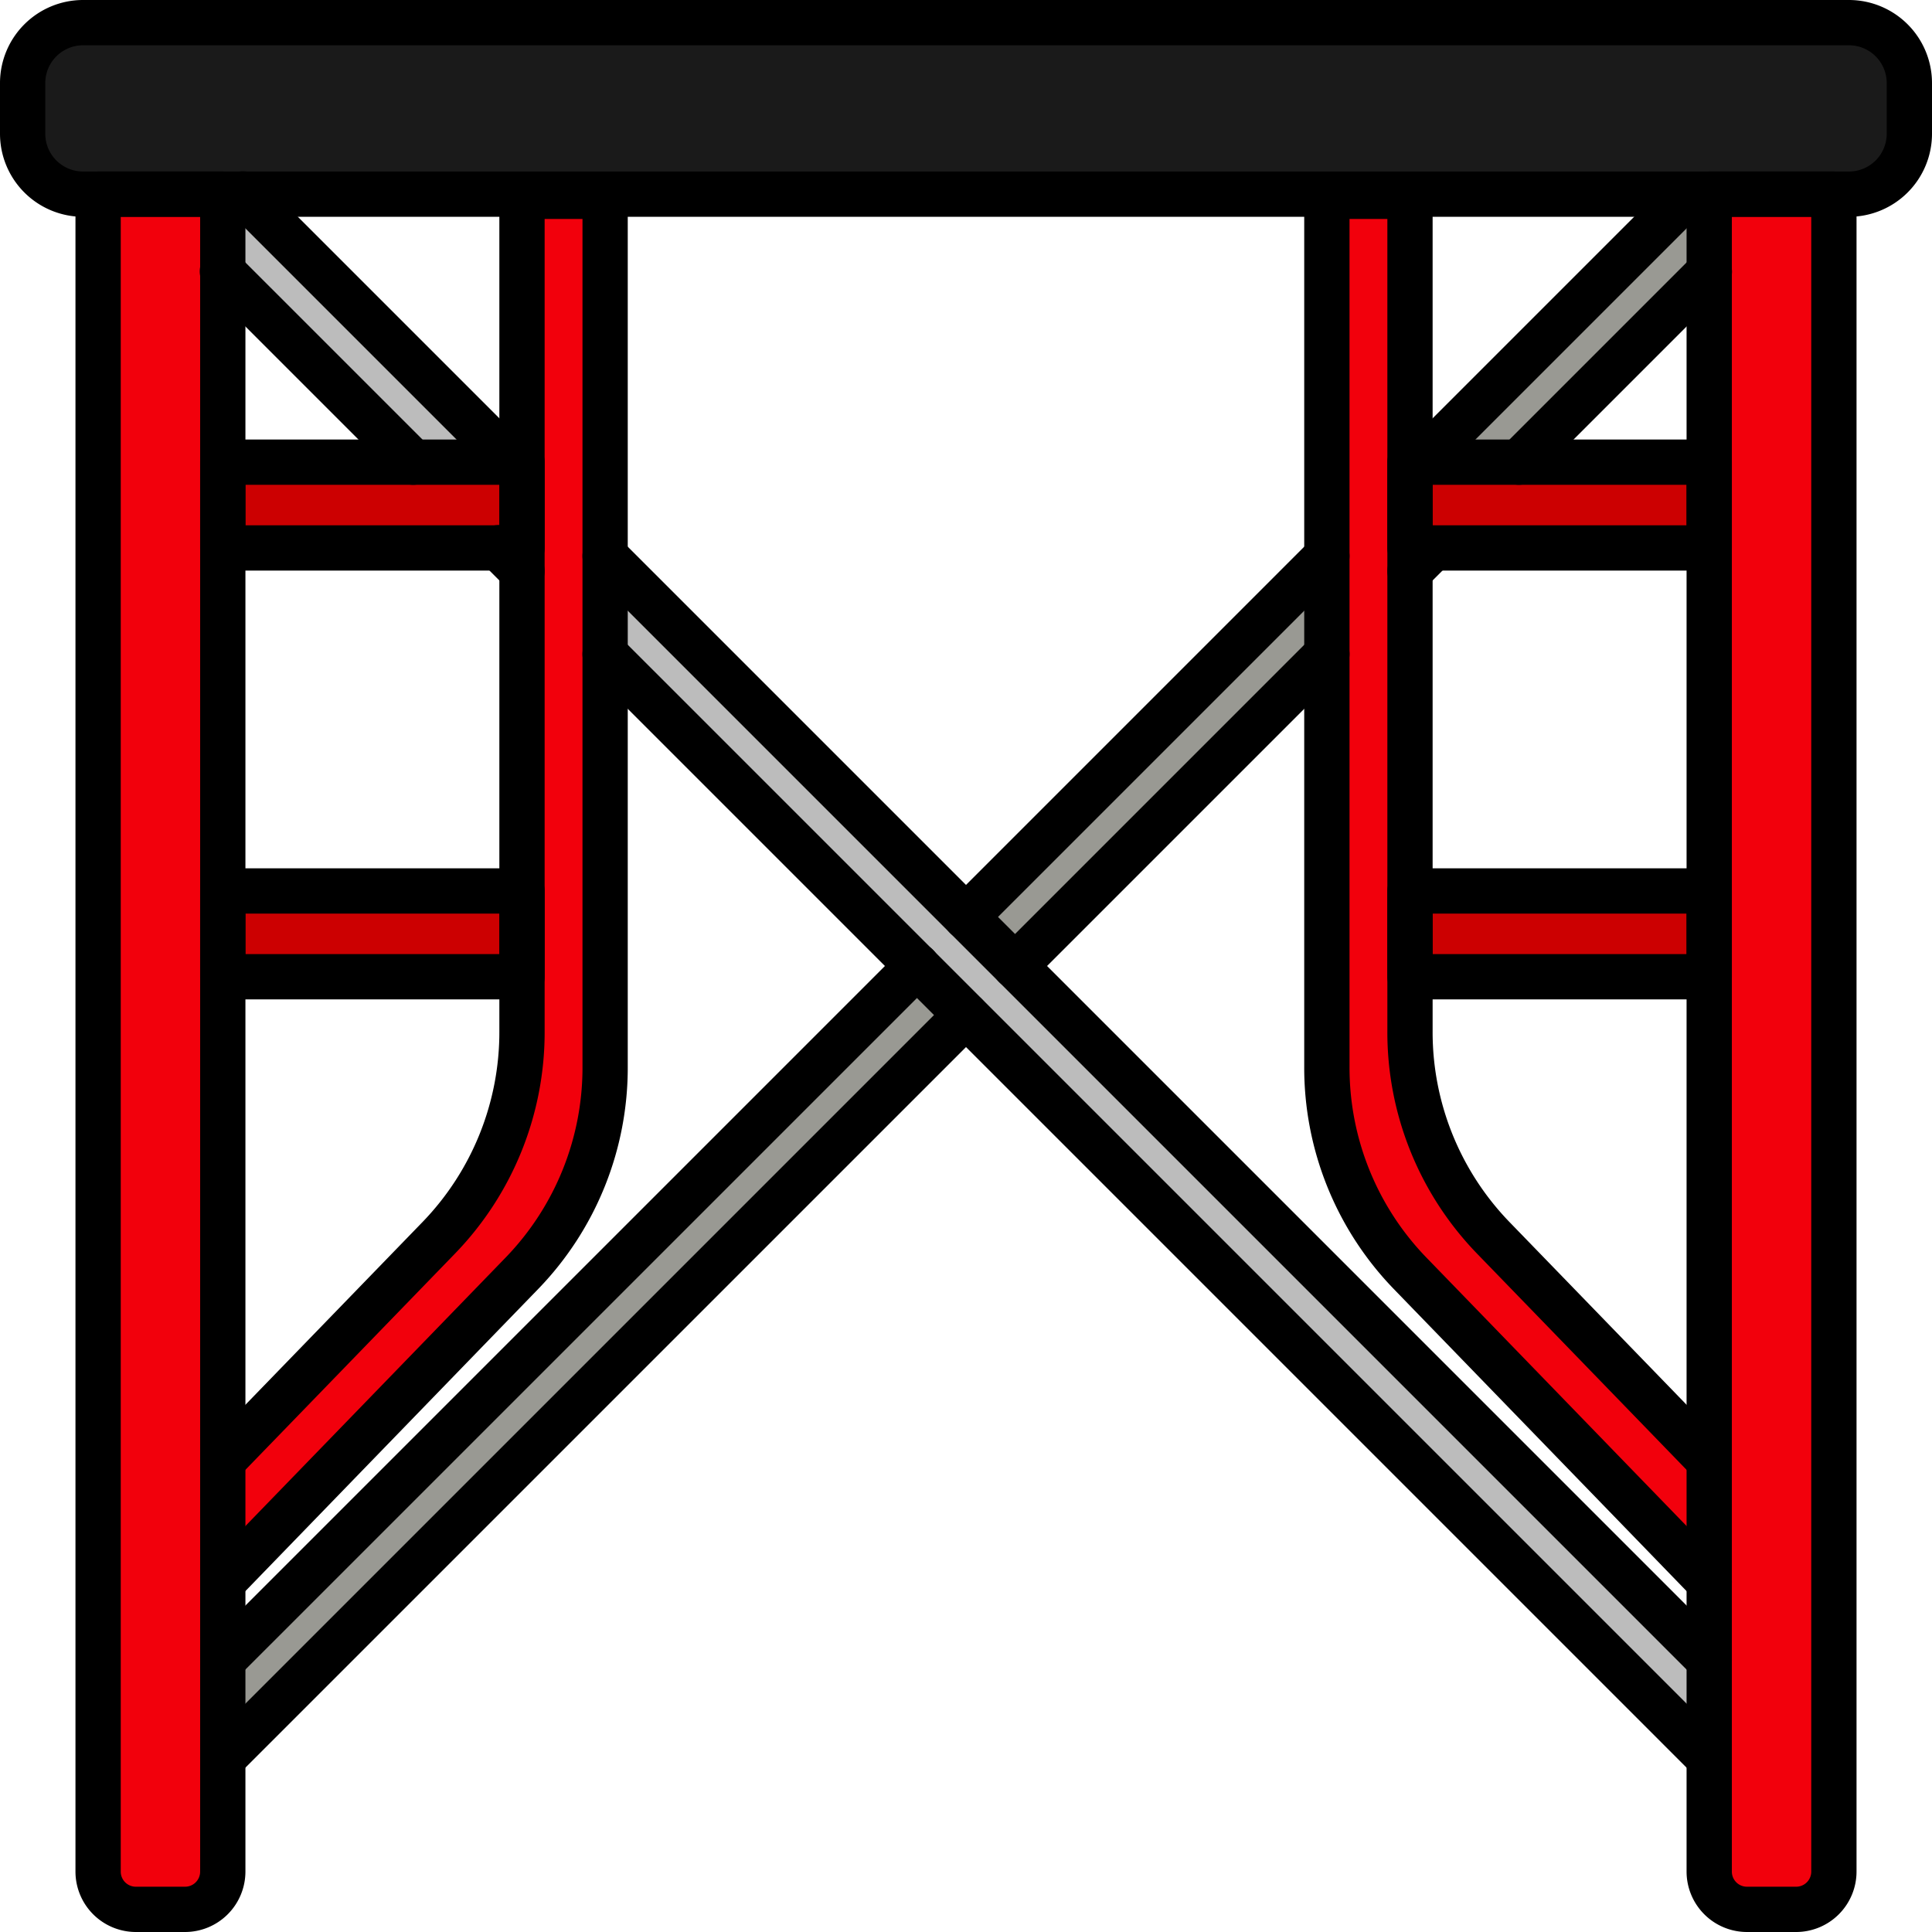
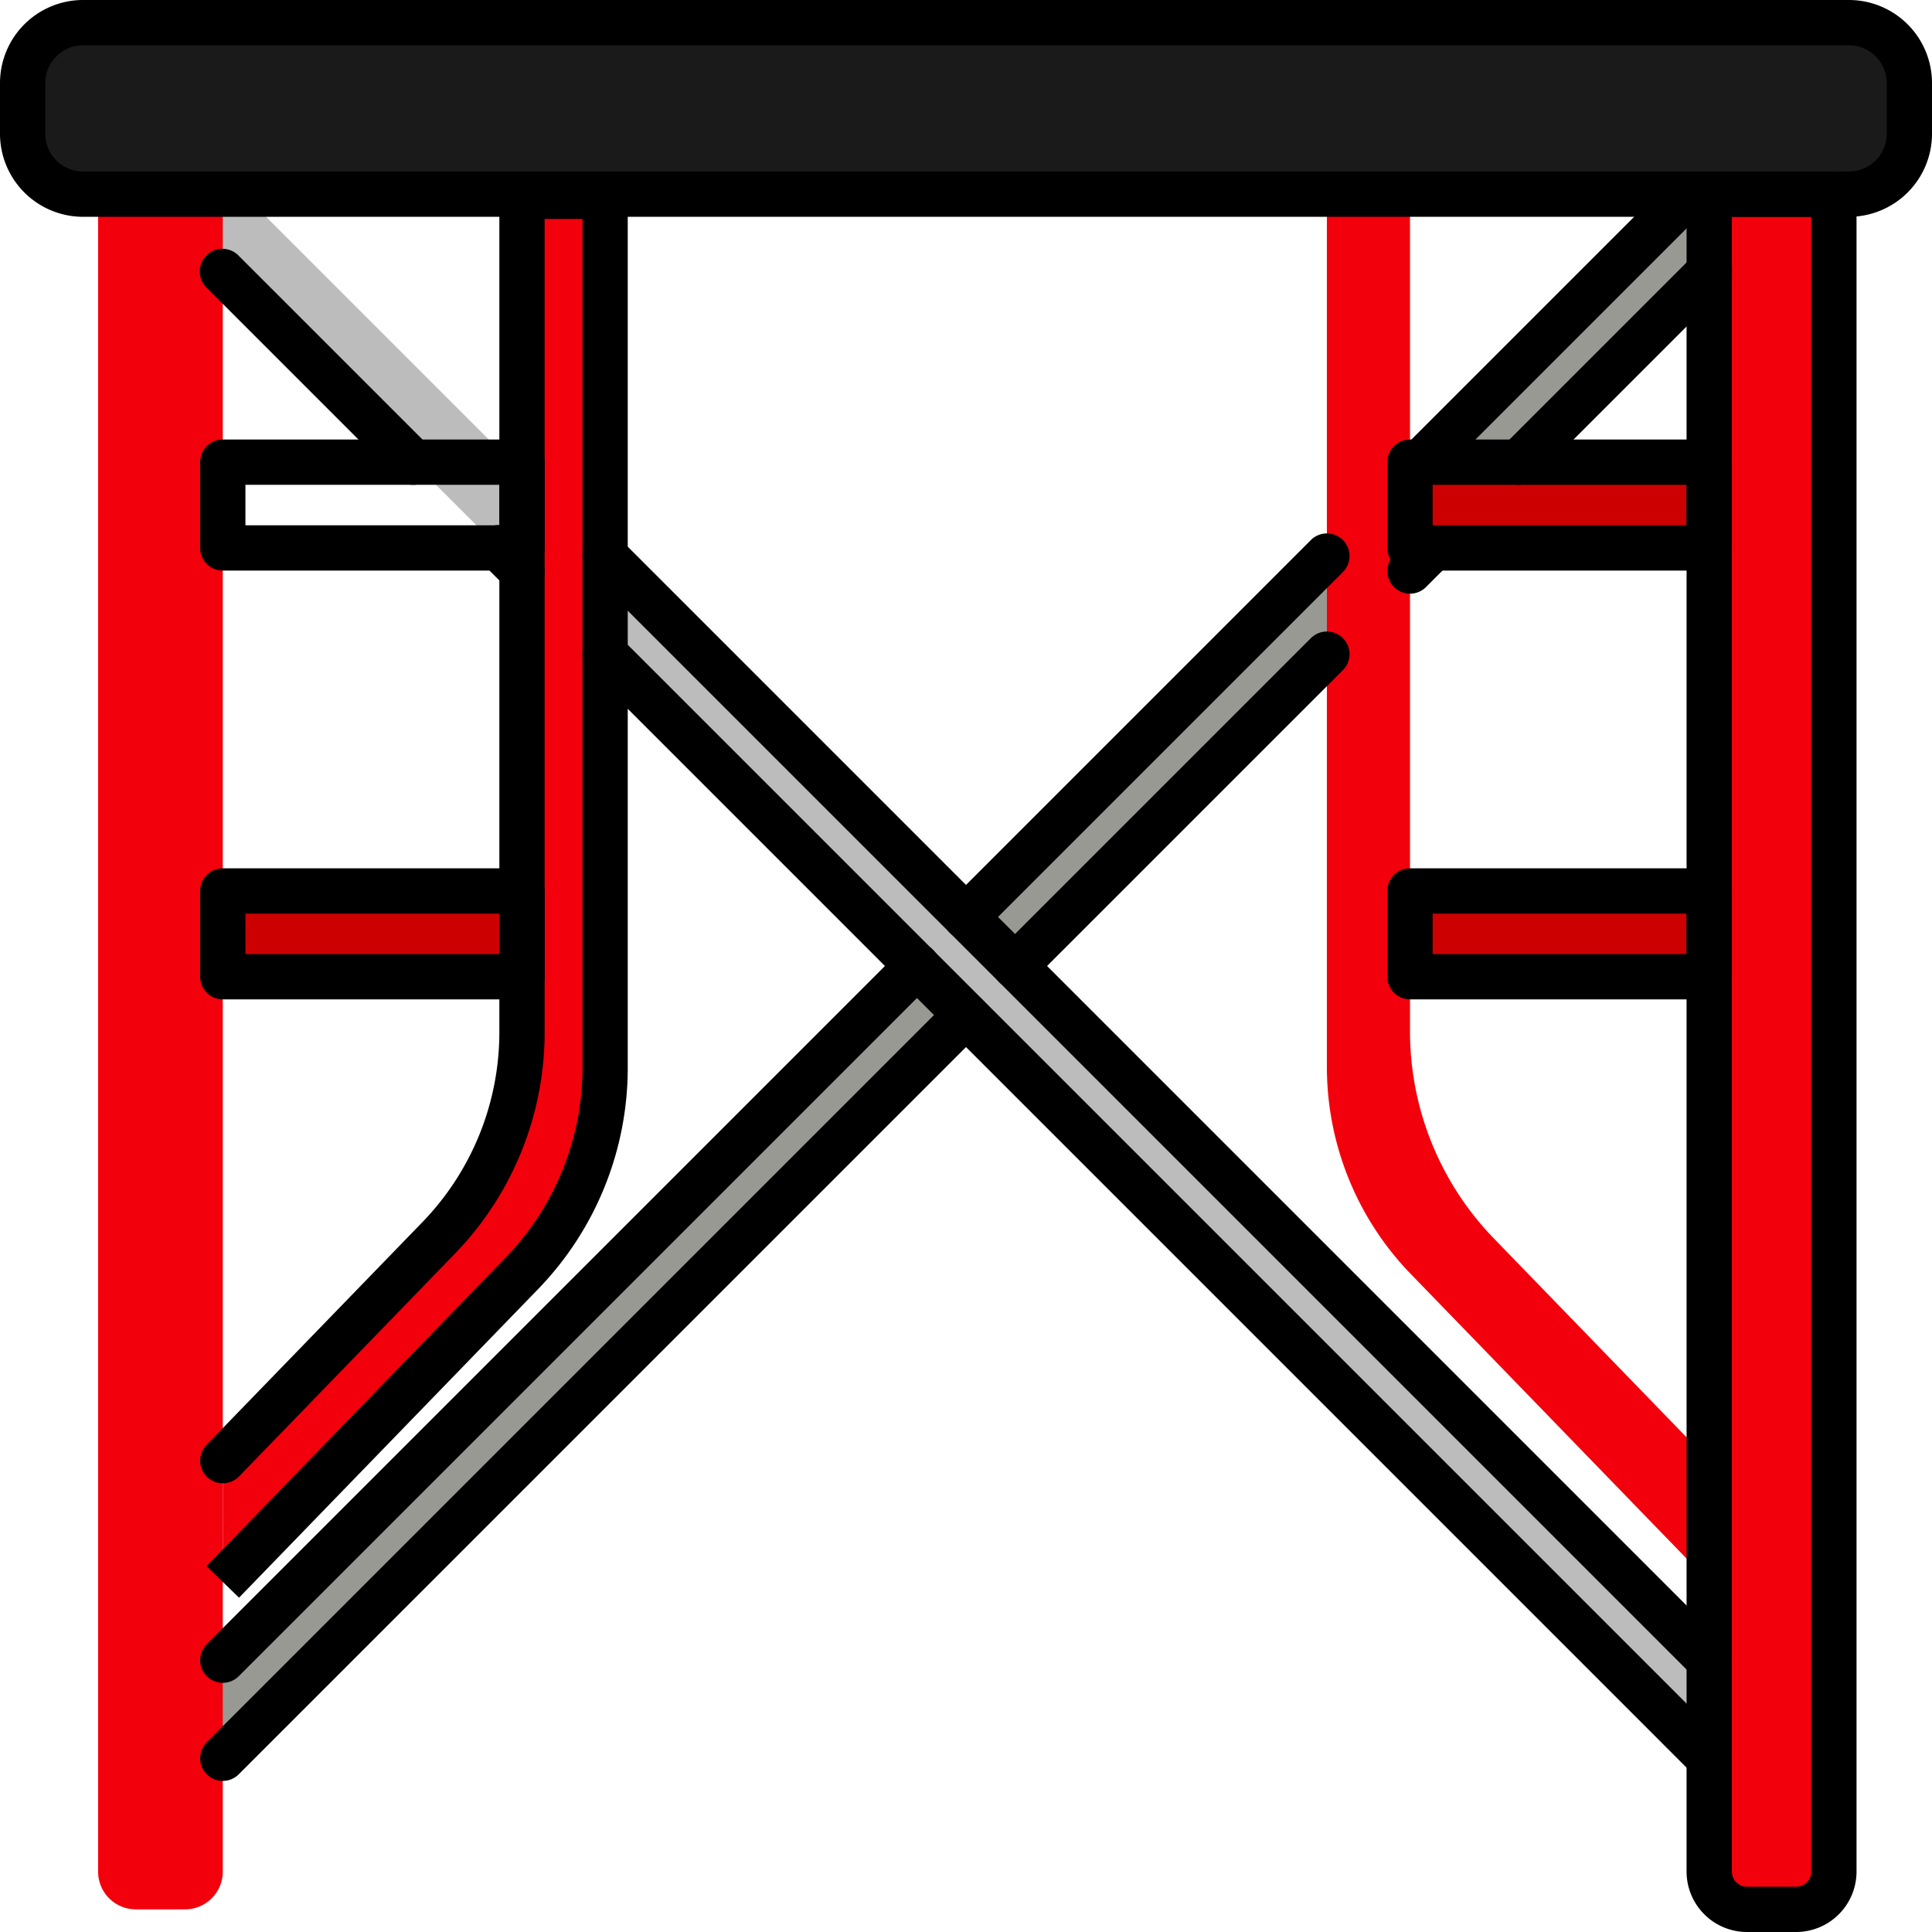
<svg xmlns="http://www.w3.org/2000/svg" viewBox="0 0 512 512">
  <g id="fill">
    <g id="_17" data-name="17">
      <path d="m246.808-59.418h18.385v630.836h-18.385z" fill="#999993" transform="matrix(.707 .707 -.707 .707 256 -106.039)" />
      <path d="m246.808-59.418h18.385v630.836h-18.385z" fill="#bcbcbc" transform="matrix(-.707 .707 -.707 -.707 618.039 256)" />
      <path d="m26 51.455h33.04a0 0 0 0 1 0 0v444.545a10 10 0 0 1 -10 10h-13.04a10 10 0 0 1 -10-10v-444.545a0 0 0 0 1 0 0z" fill="#f2000c" />
      <path d="m59.04 419.227 79.3-81.818a78.859 78.859 0 0 0 22.025-54.865v-230.521h-22.03v221.111a78.865 78.865 0 0 1 -22.025 54.866l-57.27 59.091" fill="#f2000c" />
      <path d="m87.324 207.83h22.727v79.295h-22.727z" fill="#cc0001" transform="matrix(0 1 -1 0 346.165 148.79)" />
-       <path d="m87.324 94.193h22.727v79.295h-22.727z" fill="#cc0001" transform="matrix(0 1 -1 0 232.528 35.154)" />
      <path d="m462.96 51.455h13.04a10 10 0 0 1 10 10v444.545a0 0 0 0 1 0 0h-33.04a0 0 0 0 1 0 0v-444.545a10 10 0 0 1 10-10z" fill="#f2000c" transform="matrix(-1 0 0 -1 938.96 557.455)" />
      <path d="m452.96 387.091-57.27-59.091a78.865 78.865 0 0 1 -22.025-54.865v-221.112h-22.026v230.52a78.859 78.859 0 0 0 22.025 54.865l79.295 81.818" fill="#f2000c" />
      <path d="m401.949 207.83h22.727v79.295h-22.727z" fill="#cc0001" transform="matrix(0 1 -1 0 660.79 -165.835)" />
      <path d="m401.949 94.193h22.727v79.295h-22.727z" fill="#cc0001" transform="matrix(0 1 -1 0 547.154 -279.472)" />
      <rect fill="#1a1a1a" height="45.455" rx="16" width="500" x="6" y="6" />
    </g>
  </g>
  <g id="outline">
    <g id="_17-2" data-name="17">
      <path d="m373.67 157.33a6 6 0 0 1 -4.242-10.243l6.13-6.129a6 6 0 0 1 8.484 8.485l-6.13 6.13a5.982 5.982 0 0 1 -4.242 1.757z" />
      <path d="m59.04 471.96a6 6 0 0 1 -4.24-10.243l196.96-196.96a6 6 0 0 1 8.484 8.486l-196.962 196.957a5.982 5.982 0 0 1 -4.242 1.76z" />
      <path d="m269 262a6 6 0 0 1 -4.242-10.243l82.639-82.64a6 6 0 0 1 8.485 8.486l-82.64 82.64a5.982 5.982 0 0 1 -4.242 1.757z" />
      <path d="m402.52 128.48a6 6 0 0 1 -4.243-10.243l50.441-50.437a6 6 0 1 1 8.484 8.486l-50.44 50.44a5.982 5.982 0 0 1 -4.242 1.754z" />
      <path d="m59.04 445.96a6 6 0 0 1 -4.24-10.243l183.96-183.96a6 6 0 1 1 8.484 8.486l-183.962 183.957a5.982 5.982 0 0 1 -4.242 1.76z" />
-       <path d="m256 249a6 6 0 0 1 -4.242-10.243l95.639-95.64a6 6 0 0 1 8.485 8.486l-95.64 95.64a5.982 5.982 0 0 1 -4.242 1.757z" />
+       <path d="m256 249a6 6 0 0 1 -4.242-10.243l95.639-95.64a6 6 0 0 1 8.485 8.486l-95.64 95.64z" />
      <path d="m376.52 128.48a6 6 0 0 1 -4.243-10.243l71.031-71.029a6 6 0 0 1 8.484 8.485l-71.03 71.03a5.982 5.982 0 0 1 -4.242 1.757z" />
      <path d="m452.96 471.96a5.982 5.982 0 0 1 -4.242-1.757l-292.6-292.6a6 6 0 0 1 8.485-8.486l292.6 292.6a6 6 0 0 1 -4.242 10.243z" />
      <path d="m452.96 445.96a5.982 5.982 0 0 1 -4.242-1.757l-292.6-292.6a6 6 0 0 1 8.485-8.486l292.6 292.6a6 6 0 0 1 -4.242 10.243z" />
      <path d="m138.33 157.33a5.982 5.982 0 0 1 -4.242-1.757l-6.13-6.13a6 6 0 1 1 8.484-8.485l6.13 6.129a6 6 0 0 1 -4.242 10.243z" />
-       <path d="m135.48 128.48a5.982 5.982 0 0 1 -4.242-1.757l-71.03-71.03a6 6 0 1 1 8.484-8.485l71.031 71.029a6 6 0 0 1 -4.243 10.243z" />
      <path d="m109.48 128.48a5.982 5.982 0 0 1 -4.242-1.757l-50.438-50.44a6 6 0 1 1 8.482-8.483l50.441 50.44a6 6 0 0 1 -4.243 10.243z" />
-       <path d="m49.04 512h-13.04a16.019 16.019 0 0 1 -16-16v-444.545a6 6 0 0 1 6-6h33.04a6 6 0 0 1 6 6v444.545a16.019 16.019 0 0 1 -16 16zm-17.04-454.545v438.545a4 4 0 0 0 4 4h13.04a4 4 0 0 0 4-4v-438.545z" />
      <path d="m63.349 423.4-8.618-8.352 79.3-81.818a72.372 72.372 0 0 0 20.335-50.691v-224.516h-10.031v215.11a84.311 84.311 0 0 1 -23.717 59.041l-57.269 59.093a6 6 0 0 1 -8.618-8.352l57.269-59.092a72.378 72.378 0 0 0 20.334-50.69v-221.11a6 6 0 0 1 6-6h22.026a6 6 0 0 1 6 6v230.519a84.315 84.315 0 0 1 -23.716 59.041z" />
      <path d="m138.335 264.841h-79.295a6 6 0 0 1 -6-6v-22.727a6 6 0 0 1 6-6h79.3a6 6 0 0 1 6 6v22.727a6 6 0 0 1 -6.005 6zm-73.295-12h67.3v-10.727h-67.3z" />
      <path d="m138.335 151.205h-79.295a6 6 0 0 1 -6-6v-22.728a6 6 0 0 1 6-6h79.3a6 6 0 0 1 6 6v22.728a6 6 0 0 1 -6.005 6zm-73.295-12h67.3v-10.728h-67.3z" />
      <path d="m476 512h-13.04a16.019 16.019 0 0 1 -16-16v-444.545a6 6 0 0 1 6-6h33.04a6 6 0 0 1 6 6v444.545a16.019 16.019 0 0 1 -16 16zm-17.04-454.545v438.545a4 4 0 0 0 4 4h13.04a4 4 0 0 0 4-4v-438.545z" />
-       <path d="m452.961 425.227a5.985 5.985 0 0 1 -4.31-1.824l-79.3-81.818a84.321 84.321 0 0 1 -23.717-59.043v-230.519a6 6 0 0 1 6-6h22.026a6 6 0 0 1 6 6v221.11a72.378 72.378 0 0 0 20.34 50.69l57.27 59.092a6 6 0 0 1 -8.618 8.352l-57.269-59.093a84.311 84.311 0 0 1 -23.717-59.041v-215.11h-10.027v224.519a72.373 72.373 0 0 0 20.334 50.69l79.3 81.819a6 6 0 0 1 -4.308 10.176z" />
      <path d="m452.96 264.841h-79.295a6 6 0 0 1 -6-6v-22.727a6 6 0 0 1 6-6h79.295a6 6 0 0 1 6 6v22.727a6 6 0 0 1 -6 6zm-73.295-12h67.295v-10.727h-67.295z" />
      <path d="m452.96 151.205h-79.295a6 6 0 0 1 -6-6v-22.728a6 6 0 0 1 6-6h79.295a6 6 0 0 1 6 6v22.728a6 6 0 0 1 -6 6zm-73.295-12h67.295v-10.728h-67.295z" />
      <path d="m490 57.455h-468a22.025 22.025 0 0 1 -22-22v-13.455a22.025 22.025 0 0 1 22-22h468a22.025 22.025 0 0 1 22 22v13.455a22.025 22.025 0 0 1 -22 22zm-468-45.455a10.011 10.011 0 0 0 -10 10v13.455a10.011 10.011 0 0 0 10 10h468a10.011 10.011 0 0 0 10-10v-13.455a10.011 10.011 0 0 0 -10-10z" />
    </g>
  </g>
</svg>